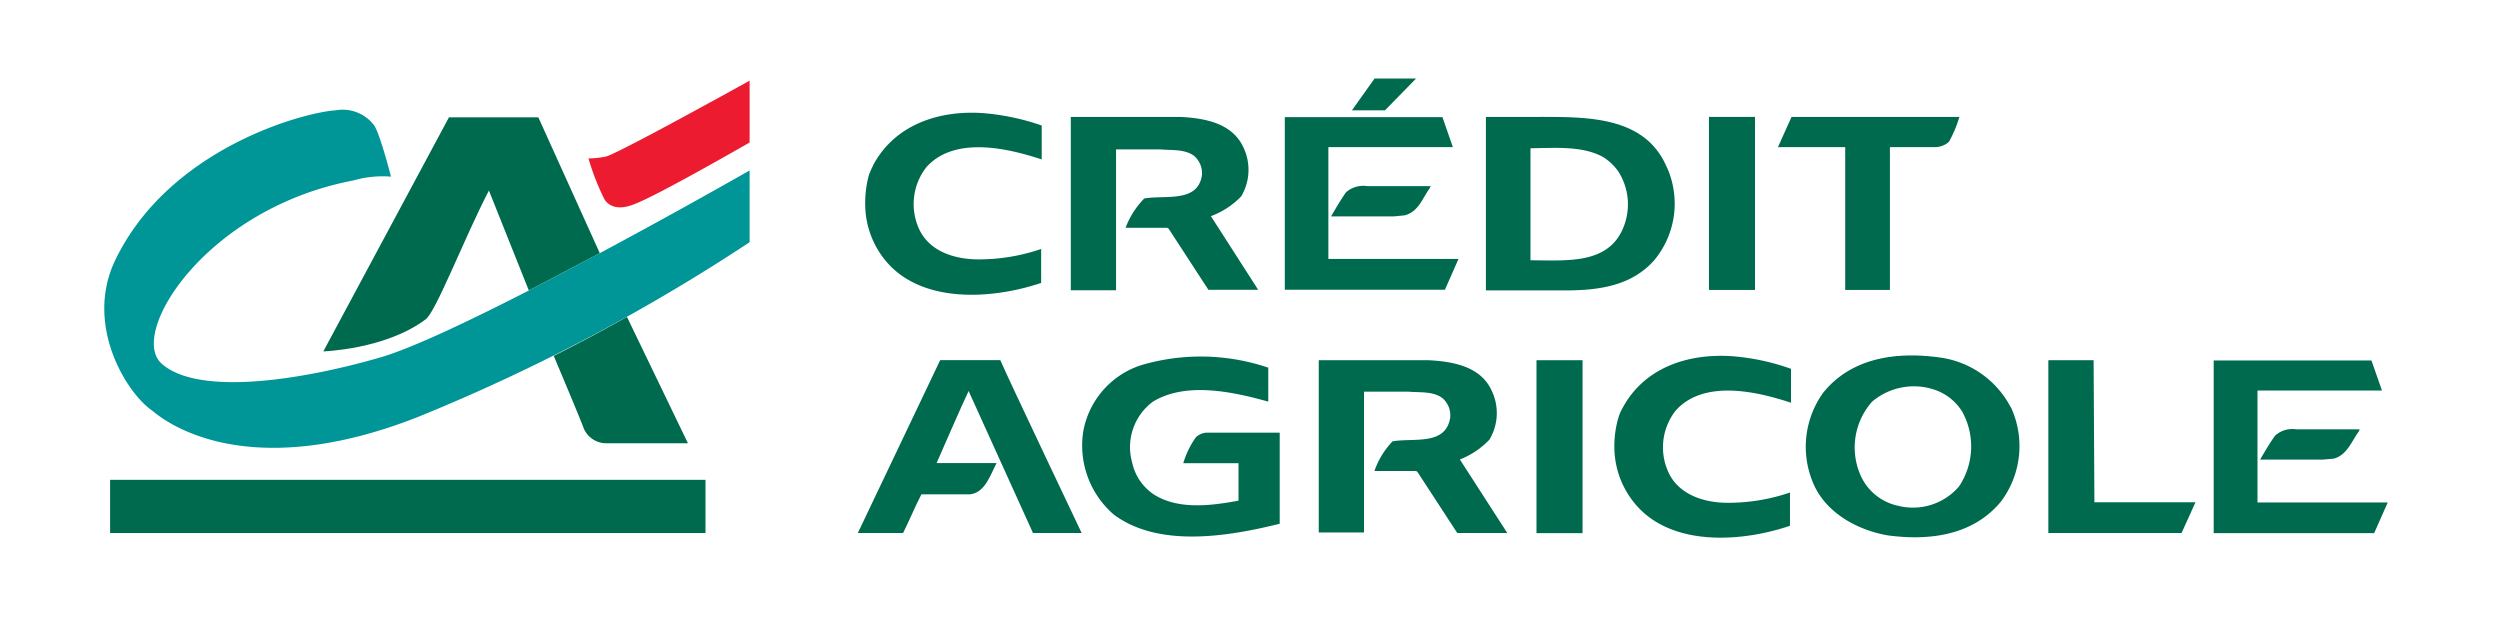
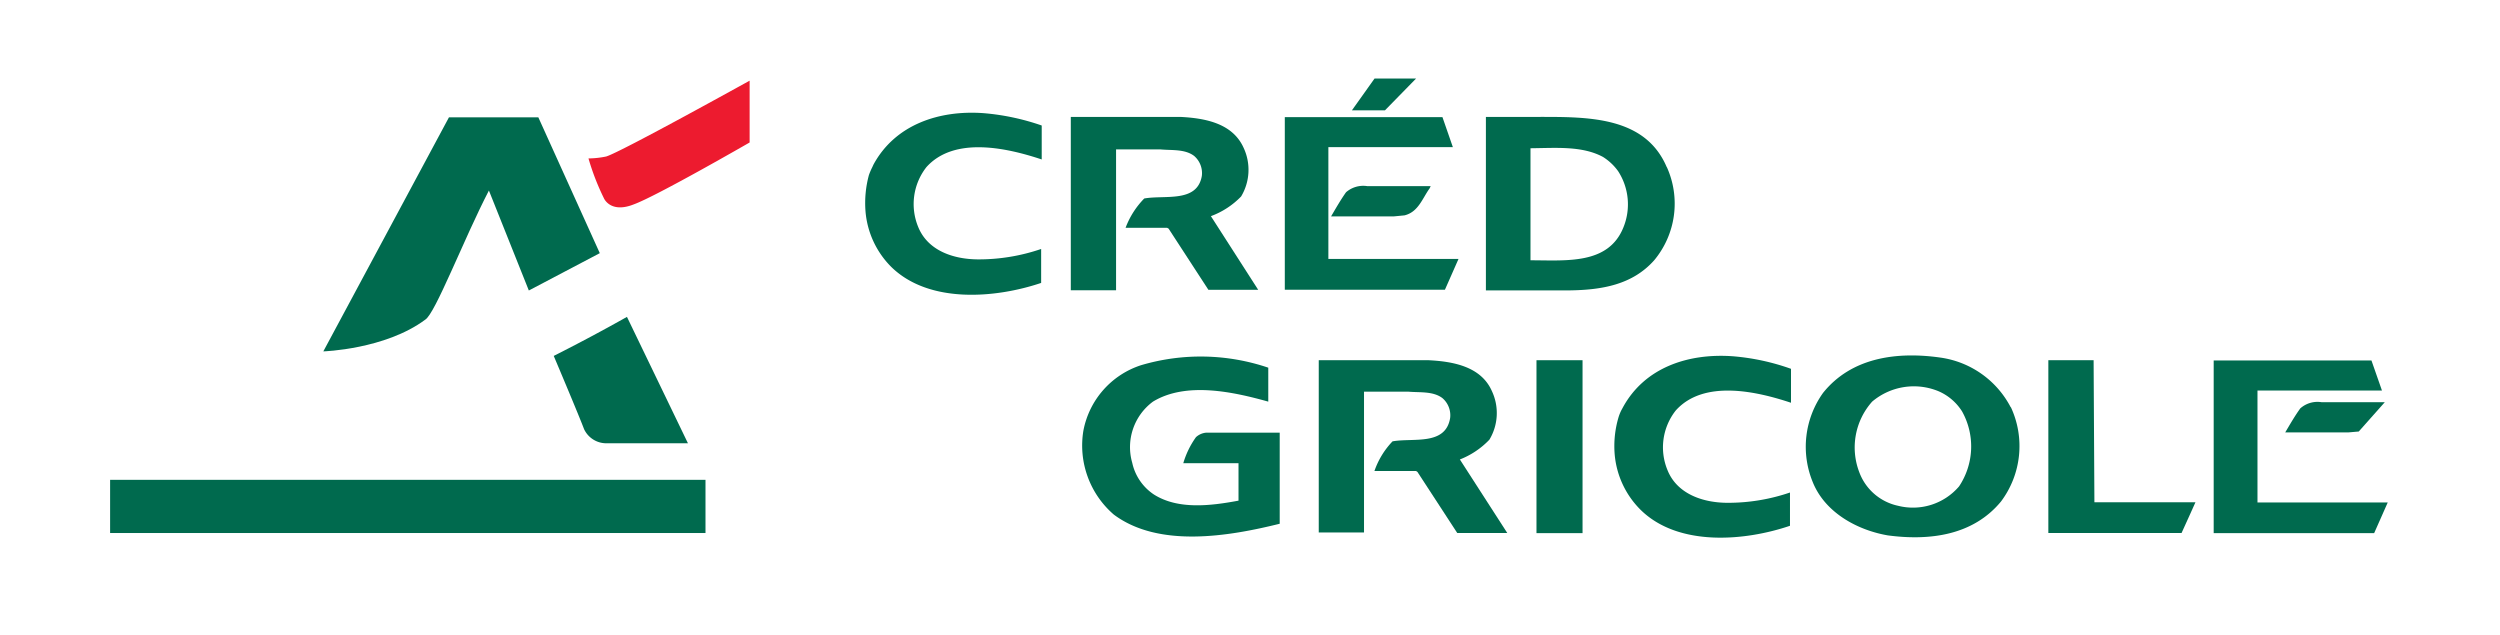
<svg xmlns="http://www.w3.org/2000/svg" id="Calque_1" data-name="Calque 1" viewBox="0 0 220.91 56.07">
  <defs>
    <style>.cls-1{fill:none;}.cls-2{fill:#006a4e;}.cls-3{fill:#ed1b2f;}.cls-4{fill:#009597;}</style>
  </defs>
  <rect class="cls-1" x="-27.14" y="-26.59" width="274.92" height="110.49" />
  <path class="cls-2" d="M92.05,11.09s0,2,0,3c-3-1-7.71-2.09-10.19.68a5.29,5.29,0,0,0-.73,5.27c.85,2.12,3.13,2.87,5.29,2.88A17,17,0,0,0,92,22V25c-4,1.35-9.9,1.87-13.25-1.42a7.84,7.84,0,0,1-2.27-4.9,9.44,9.44,0,0,1,.3-3.21,6.14,6.14,0,0,1,.3-.7l.1-.22C79.1,11,83,9.71,86.92,10A20.85,20.85,0,0,1,92.05,11.09Z" />
  <path class="cls-2" d="M128.38,13h-11v9.88s11.19,0,11.5,0l-1.2,2.72H113.53V10.35h13.93Z" />
  <path class="cls-2" d="M126.33,16.64c-.65.9-1,2.09-2.22,2.39l-.93.09h-5.56c.44-.75.84-1.45,1.32-2.13a2.31,2.31,0,0,1,1.89-.54h5.59Z" />
  <path class="cls-2" d="M104.29,10.33c2.18.11,4.62.55,5.6,2.73a4.58,4.58,0,0,1-.22,4.3A7.16,7.16,0,0,1,107,19.1l4.18,6.51h-4.4l-3.52-5.41-.13-.07H99.46a7.4,7.4,0,0,1,1.65-2.59c1.82-.33,4.68.41,5.09-2a2,2,0,0,0-.68-1.76c-.83-.63-2-.48-3-.58h-3.9c0,1.36,0,12.45,0,12.45h-4V10.33Z" />
  <polygon class="cls-2" points="121.46 6.94 119.46 9.75 122.38 9.75 125.13 6.94 121.46 6.94" />
  <path class="cls-2" d="M141.65,13.87c-1.85-1-4.17-.79-6.41-.77V23c3.14,0,6.86.41,8.2-2.88a5.39,5.39,0,0,0-.46-5A4.78,4.78,0,0,0,141.65,13.87Zm5.64.9A7.83,7.83,0,0,1,146.17,23c-1.93,2.17-4.63,2.62-7.47,2.66h-7.4V10.33h4.59c4.38,0,9.47-.08,11.39,4.44" />
-   <rect class="cls-2" x="151.01" y="10.33" width="4.07" height="15.29" />
-   <path class="cls-2" d="M173.14,10.33a10.6,10.6,0,0,1-.93,2.21,1.89,1.89,0,0,1-1.3.46H167V25.62c-1.39,0-2.59,0-3.95,0V13h-5.94s.79-1.77,1.2-2.67Z" />
  <rect class="cls-2" x="9.73" y="42.4" width="52.61" height="4.7" />
  <path class="cls-3" d="M66.24,12.59S58,17.34,56,18.06c-1.78.71-2.48-.2-2.64-.55A21.51,21.51,0,0,1,52,14a8.19,8.19,0,0,0,1.56-.17c1.25-.36,12.67-6.7,12.68-6.7v5.45Z" />
  <path class="cls-2" d="M43.18,16.78l3.55,8.89L53,22.37l-5.43-12h-7.9L28.57,31.05s5.46-.17,9-2.8c.89-.52,3.38-7.07,5.66-11.47Z" />
-   <path class="cls-4" d="M53,22.37l-6.27,3.3c-5.37,2.75-10.46,5.16-13.21,5.94-7.24,2.08-16.06,3.34-19.23.53-3-2.65,3.9-13.72,16.92-16.19a9.29,9.29,0,0,1,3.34-.34S33.51,11.54,33,11a3.48,3.48,0,0,0-3.34-1.25c-2.81.17-14.8,3.36-19.53,13.35-2.64,5.67,1.05,11.64,3.34,13.2.69.56,7.75,6.7,23.4.57A167.34,167.34,0,0,0,66.24,21.4V15.06S60.11,18.57,53,22.37Z" />
  <path class="cls-2" d="M48.93,31.45c.58,1.37,2.25,5.33,2.68,6.47a2.17,2.17,0,0,0,1.94,1.25h7.24L55.4,28C53.43,29.11,51.25,30.28,48.93,31.45Z" />
-   <path class="cls-2" d="M88.39,31.82C89,33.27,95.58,47.1,95.58,47.1h-4.3L85.59,34.55c-.44.89-2.83,6.37-2.83,6.37h5.3c-.53,1-1,2.61-2.33,2.76H81.42C80.84,44.8,80.35,46,79.8,47.1h-4l7.28-15.28Z" />
  <path class="cls-2" d="M112.07,32.49c0,1.07,0,2,0,3-3.1-.87-7.27-1.78-10.19,0a5,5,0,0,0-1.83,5.41,4.51,4.51,0,0,0,1.92,2.8c2.14,1.35,5,1,7.47.54V40.93h-4.88a7.67,7.67,0,0,1,1.12-2.3,1.54,1.54,0,0,1,.93-.4c2.22,0,4.22,0,6.47,0v8.05c-4.47,1.11-10.67,2.17-14.66-.81a8.06,8.06,0,0,1-2.69-7.4,7.56,7.56,0,0,1,5.1-5.8A18.56,18.56,0,0,1,112.07,32.49Z" />
  <path class="cls-2" d="M126.23,31.83c2.17.11,4.64.55,5.6,2.73a4.56,4.56,0,0,1-.22,4.29A7.23,7.23,0,0,1,129,40.6l4.19,6.5h-4.42l-3.52-5.4-.12-.08h-3.68A7.17,7.17,0,0,1,123.05,39c1.82-.33,4.68.41,5.09-2.06a2,2,0,0,0-.68-1.76c-.83-.63-2-.48-3-.57h-3.93c0,1.36,0,12.44,0,12.44h-4V31.83Z" />
  <rect class="cls-2" x="135.77" y="31.83" width="4.07" height="15.28" />
  <path class="cls-2" d="M158.26,32.59s0,1.95,0,3c-3-1-7.71-2.09-10.19.69a5.26,5.26,0,0,0-.72,5.27c.85,2.11,3.14,2.87,5.28,2.88a16.89,16.89,0,0,0,5.54-.91v2.94c-4,1.36-9.88,1.87-13.21-1.42a7.85,7.85,0,0,1-2.28-4.89,8.94,8.94,0,0,1,.32-3.21,3.88,3.88,0,0,1,.28-.71l.12-.22c1.93-3.55,5.79-4.81,9.71-4.53A20.1,20.1,0,0,1,158.26,32.59Z" />
  <path class="cls-2" d="M210.48,34.51h-11V44.4s11.21,0,11.51,0l-1.2,2.71H195.61V31.85h13.94Z" />
-   <path class="cls-2" d="M208.43,38.13c-.66.91-1.05,2.09-2.22,2.4l-.93.08h-5.57c.44-.74.84-1.44,1.33-2.12a2.28,2.28,0,0,1,1.88-.55h5.59Z" />
+   <path class="cls-2" d="M208.43,38.13l-.93.08h-5.57c.44-.74.84-1.44,1.33-2.12a2.28,2.28,0,0,1,1.88-.55h5.59Z" />
  <path class="cls-2" d="M185.07,44.38H194s-.84,1.88-1.23,2.72H181V31.83c1.37,0,2.68,0,4,0Z" />
  <path class="cls-2" d="M171.27,34.56a5.7,5.7,0,0,0-5.84.93,6.09,6.09,0,0,0-1.15,6.2,4.7,4.7,0,0,0,3.43,3,5.36,5.36,0,0,0,5.4-1.71,6.36,6.36,0,0,0,.27-6.62A4.62,4.62,0,0,0,171.27,34.56Zm6.41,1.4a8.16,8.16,0,0,1-.86,8.35c-2.47,3-6.3,3.49-10,3-2.68-.46-5.54-2-6.63-4.69a8.2,8.2,0,0,1,.9-7.9c2.5-3.12,6.49-3.68,10.39-3.12A8.3,8.3,0,0,1,177.68,36" />
</svg>